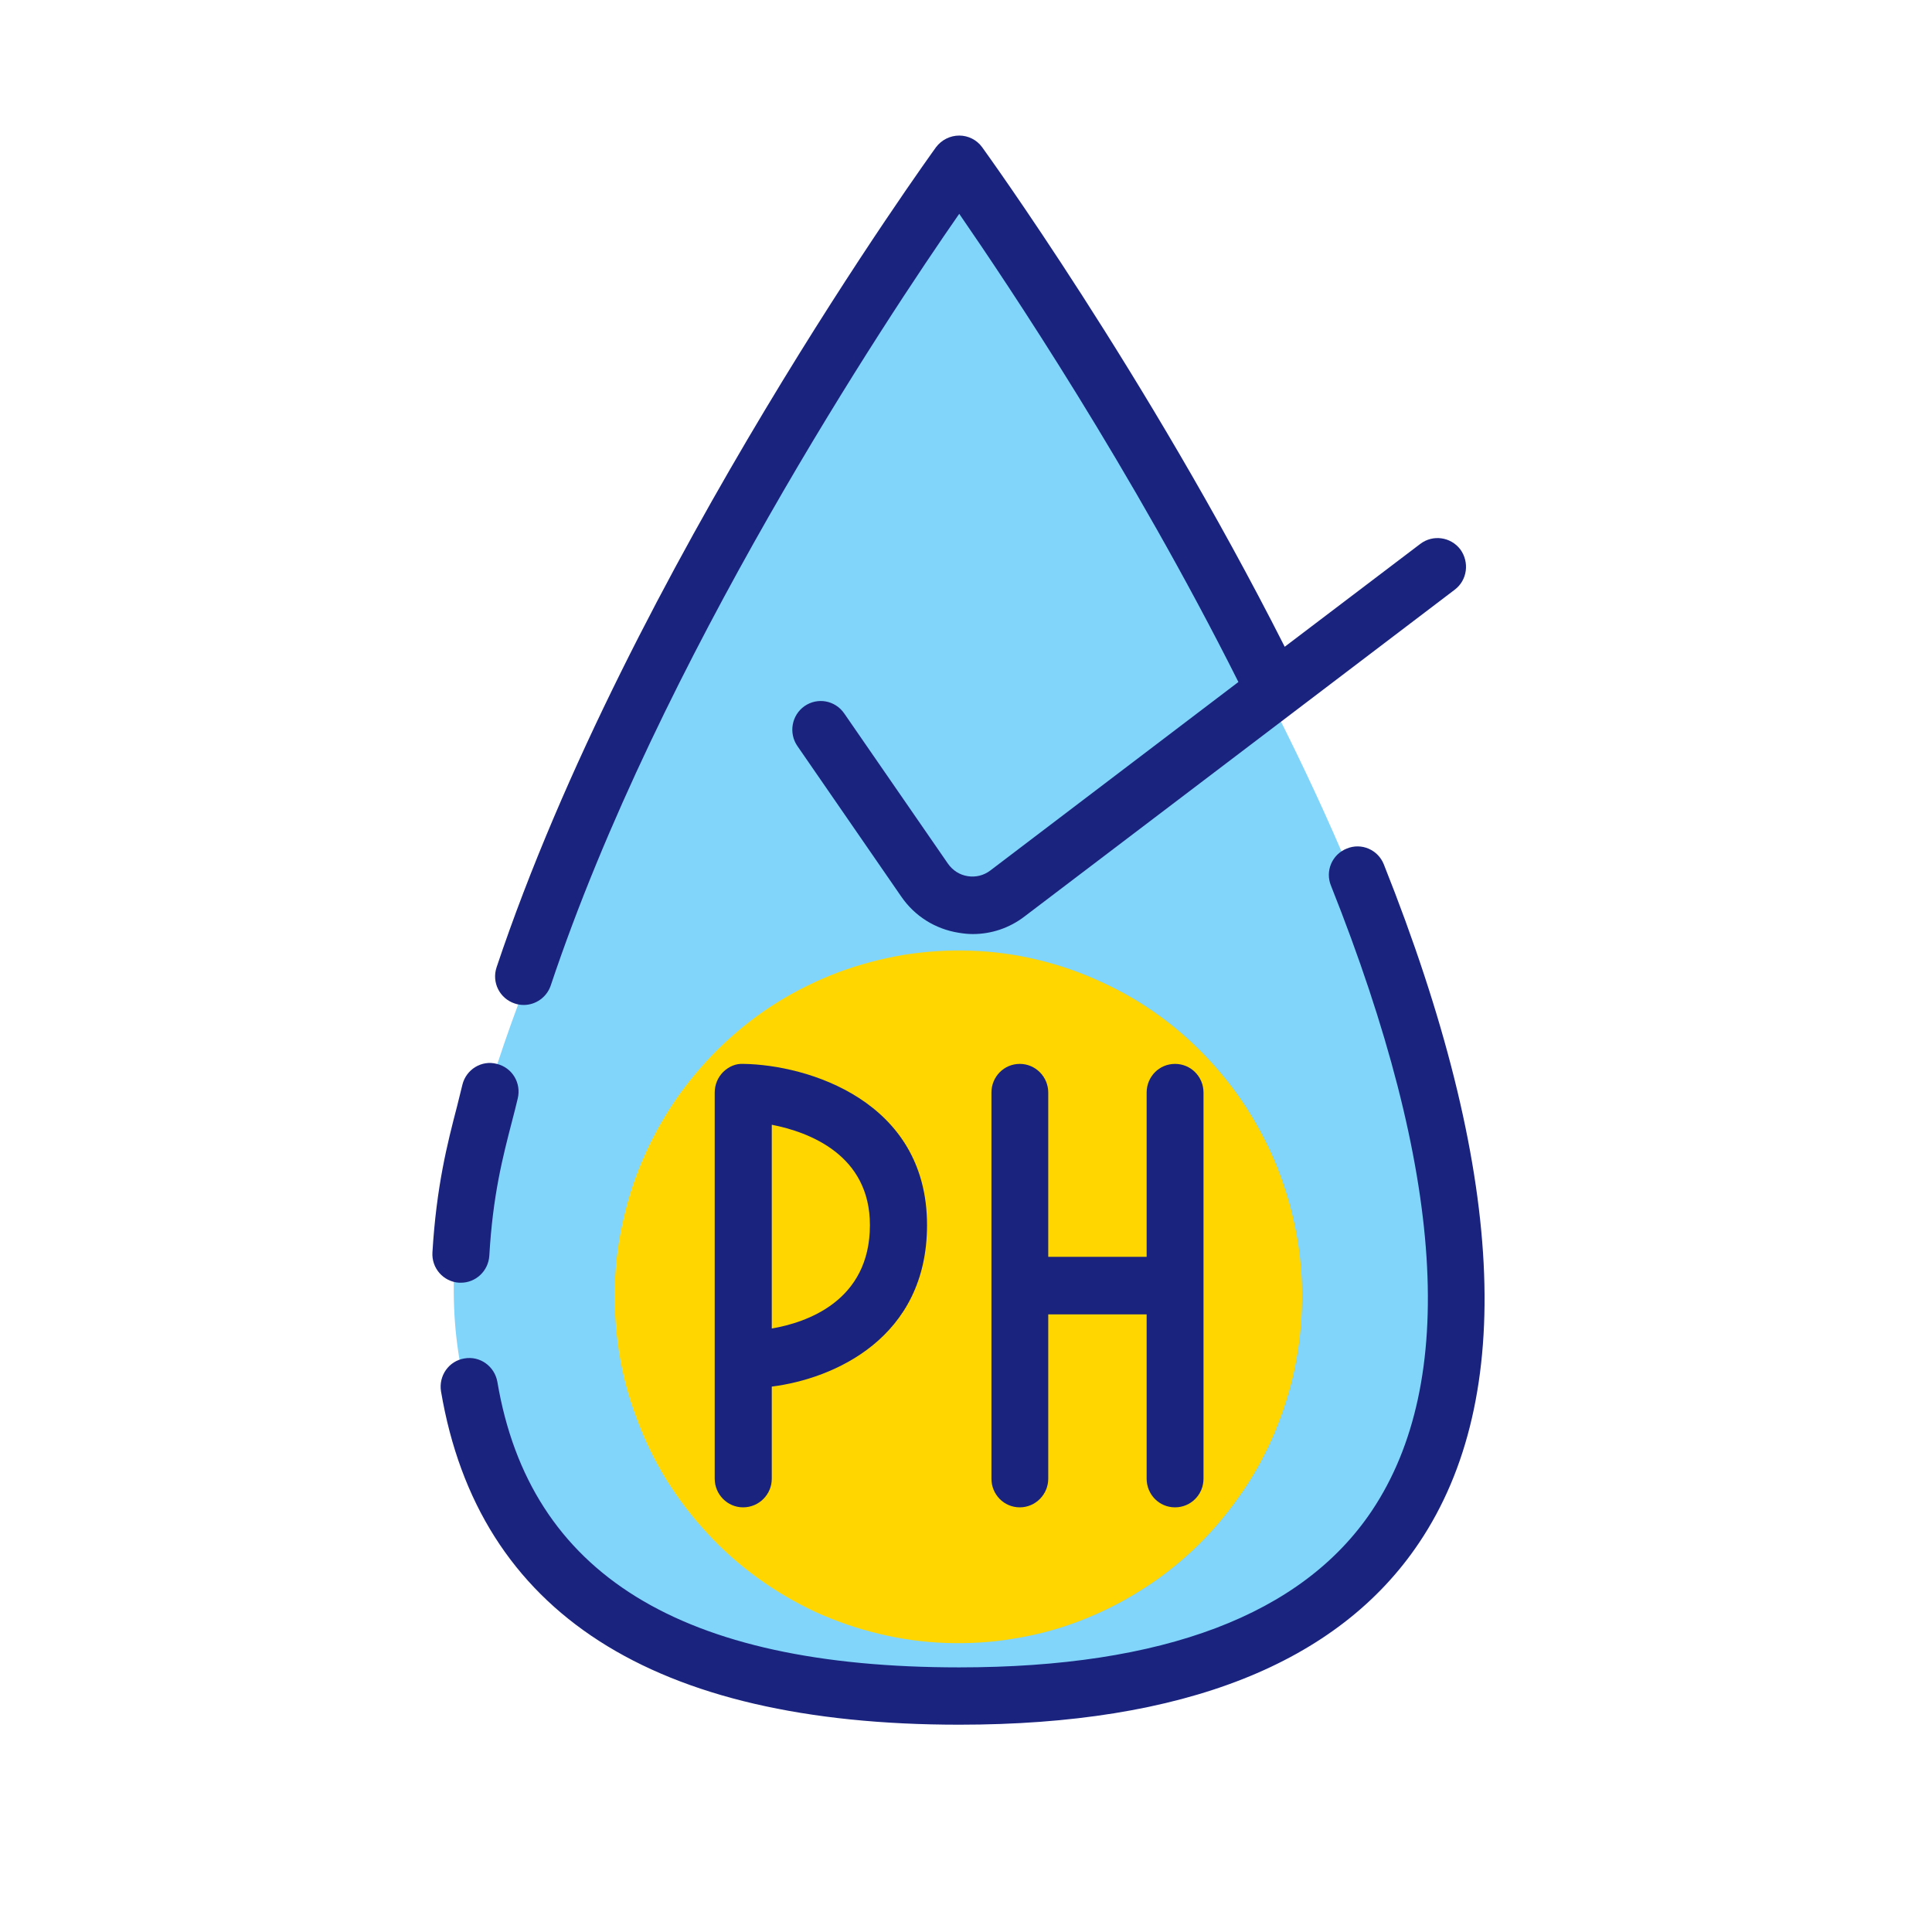
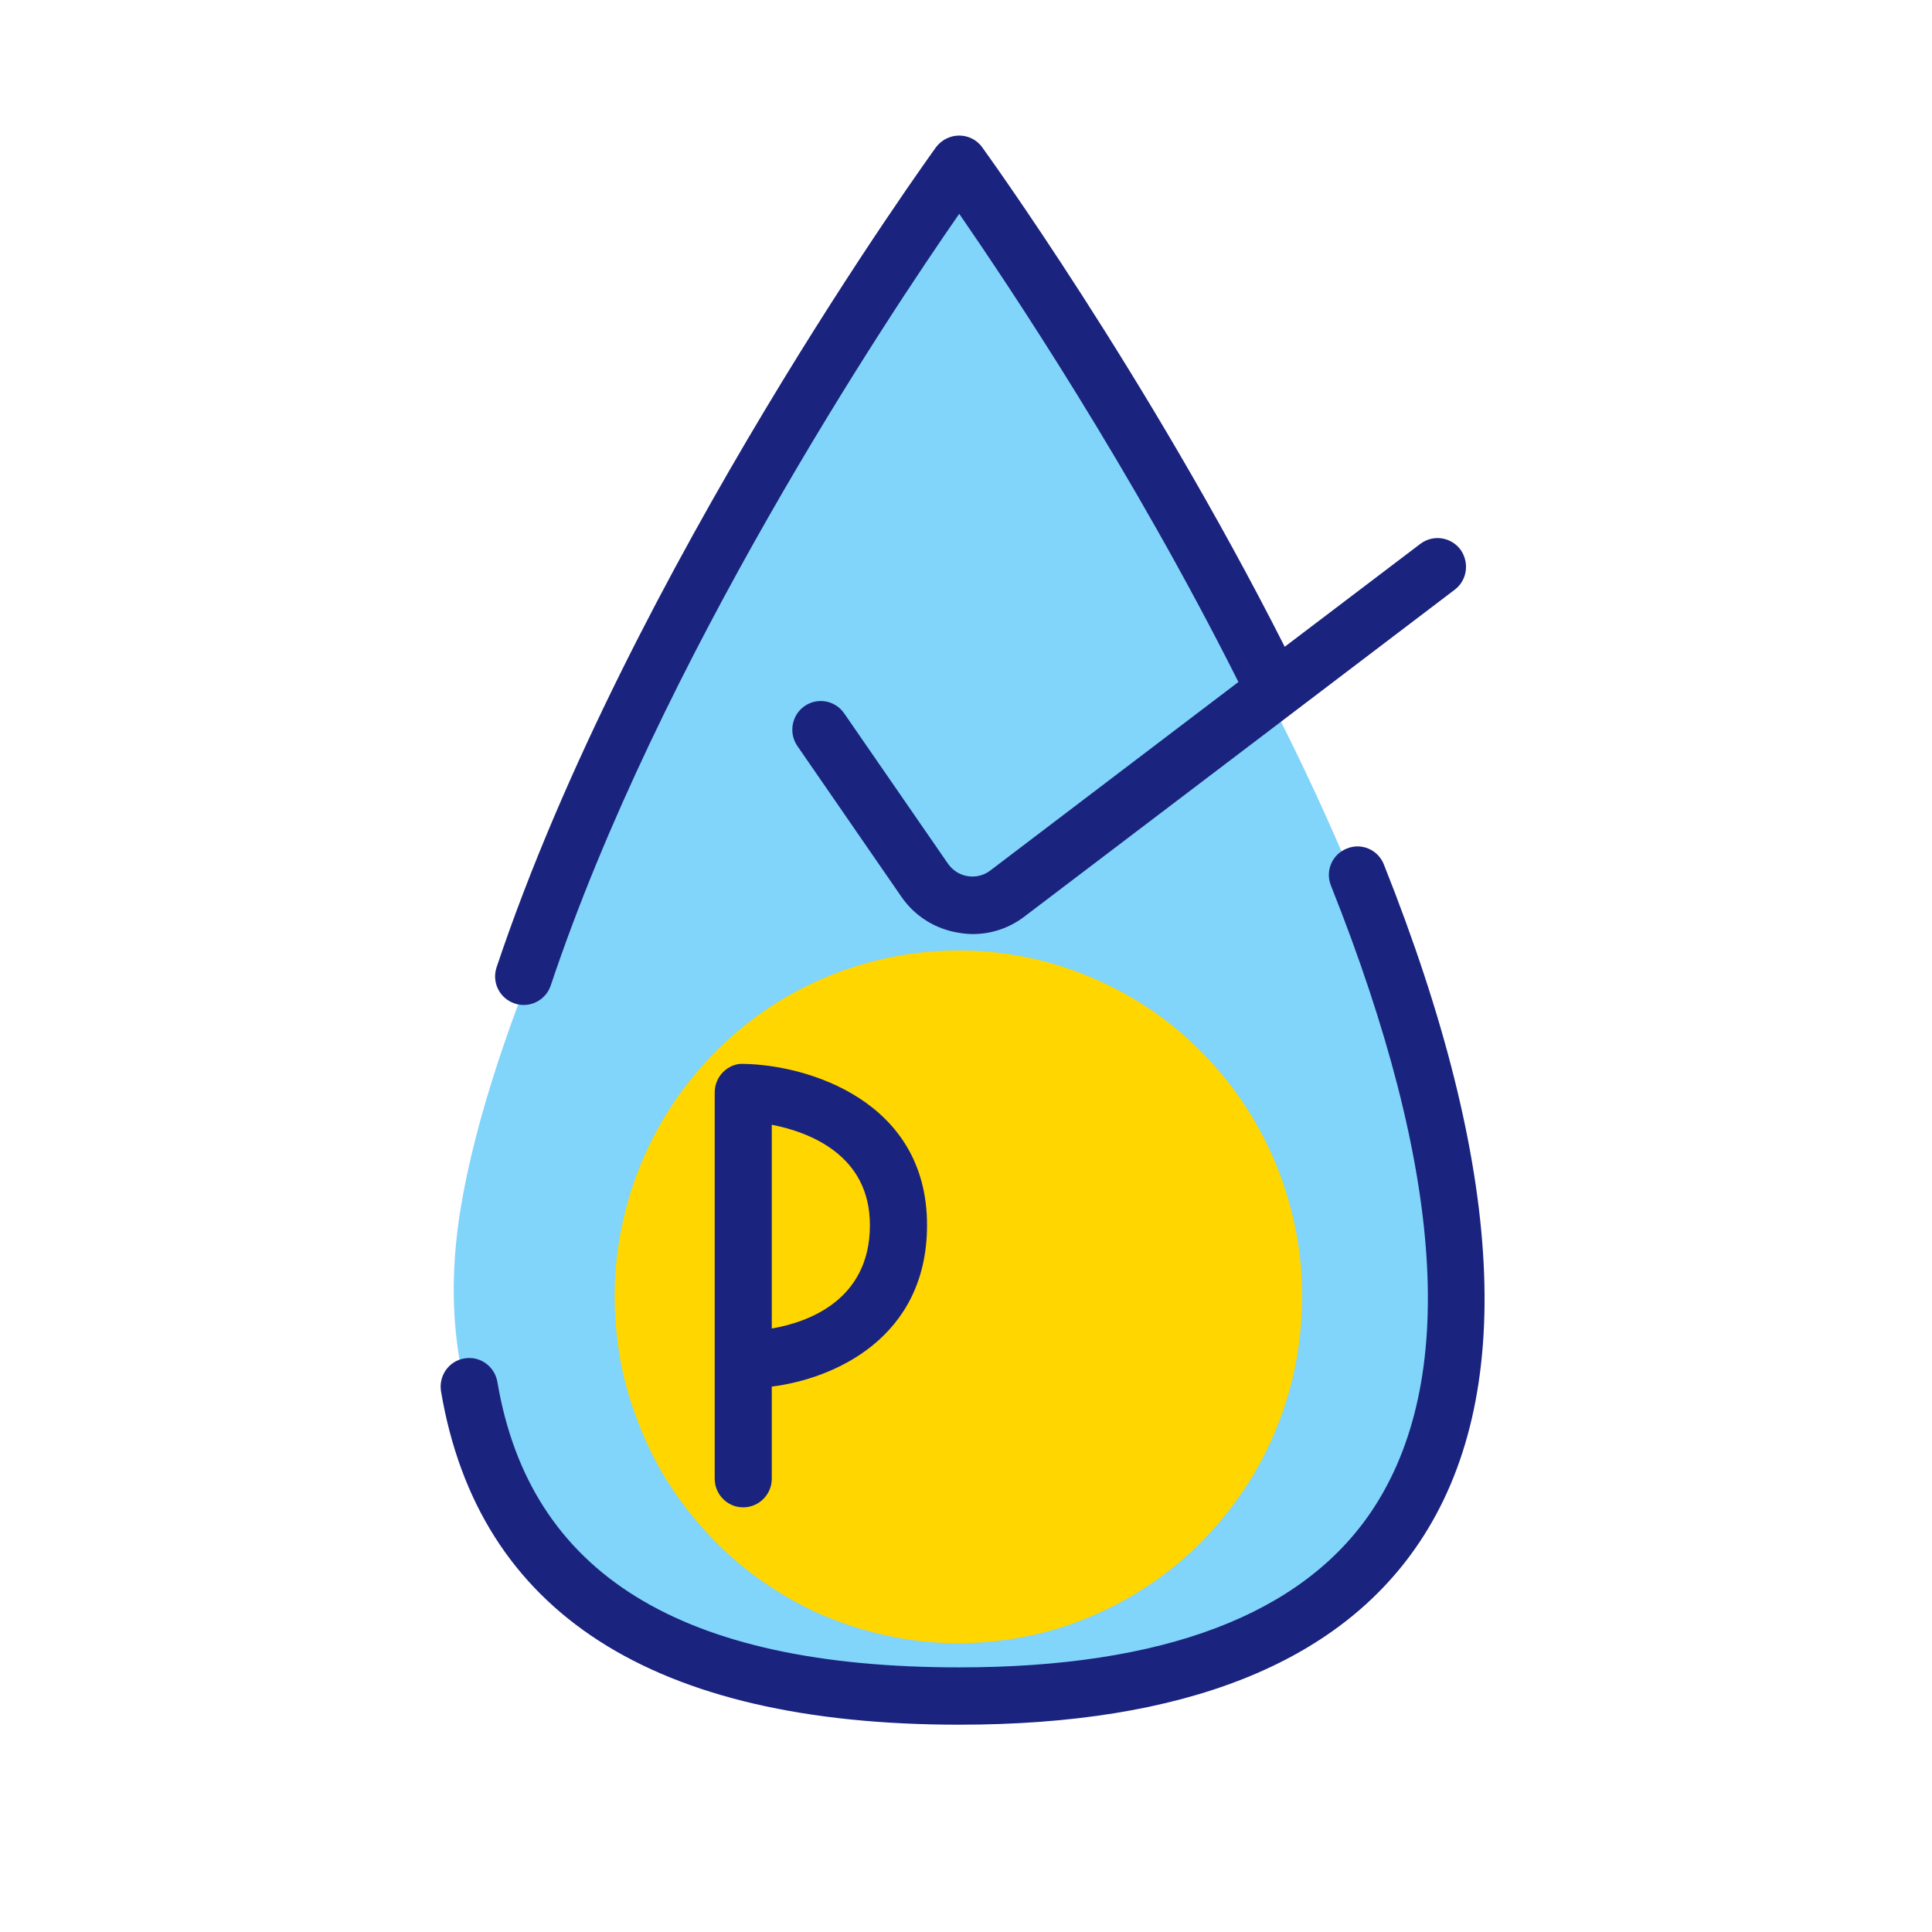
<svg xmlns="http://www.w3.org/2000/svg" width="40" zoomAndPan="magnify" viewBox="0 0 30 30" height="40" preserveAspectRatio="xMidYMid meet" version="1.0">
  <defs>
    <filter x="0%" y="0%" width="100%" height="100%" id="fa8e47cc45">
      <feColorMatrix values="0 0 0 0 1 0 0 0 0 1 0 0 0 0 1 0 0 0 1 0" color-interpolation-filters="sRGB" />
    </filter>
    <clipPath id="84a4c72a0e">
      <path d="M 12.352 6.441 L 12.699 6.441 L 12.699 6.715 L 12.352 6.715 Z M 12.352 6.441 " clip-rule="nonzero" />
    </clipPath>
    <clipPath id="0b92cf0451">
-       <path d="M 12.676 6.605 C 12.023 6.895 12.605 6.461 12.605 6.461 " clip-rule="nonzero" />
-     </clipPath>
+       </clipPath>
    <mask id="6d8f2fda9d">
      <g filter="url(#fa8e47cc45)">
        <rect x="-3" width="36" fill="#000000" y="-3" height="36" fill-opacity="0.01" />
      </g>
    </mask>
    <clipPath id="5b7d1c6575">
      <path d="M 0.352 0.441 L 0.699 0.441 L 0.699 0.715 L 0.352 0.715 Z M 0.352 0.441 " clip-rule="nonzero" />
    </clipPath>
    <clipPath id="18e47180dd">
      <path d="M 0.676 0.605 C 0.023 0.895 0.605 0.461 0.605 0.461 " clip-rule="nonzero" />
    </clipPath>
    <clipPath id="889b742d99">
      <rect x="0" width="1" y="0" height="1" />
    </clipPath>
    <clipPath id="ff5858be29">
      <path d="M 7 2.105 L 23 2.105 L 23 26.781 L 7 26.781 Z M 7 2.105 " clip-rule="nonzero" />
    </clipPath>
    <clipPath id="7484735091">
      <path d="M 6.172 13 L 23.594 13 L 23.594 26.781 L 6.172 26.781 Z M 6.172 13 " clip-rule="nonzero" />
    </clipPath>
    <clipPath id="9f3b634526">
      <path d="M 6.172 16 L 9 16 L 9 20 L 6.172 20 Z M 6.172 16 " clip-rule="nonzero" />
    </clipPath>
    <clipPath id="e41ef00302">
      <path d="M 7 2.105 L 23 2.105 L 23 16 L 7 16 Z M 7 2.105 " clip-rule="nonzero" />
    </clipPath>
  </defs>
  <g clip-path="url(#84a4c72a0e)">
    <g clip-path="url(#0b92cf0451)">
      <g mask="url(#6d8f2fda9d)">
        <g transform="matrix(1, 0, 0, 1, 12, 6)">
          <g clip-path="url(#889b742d99)">
            <g clip-path="url(#5b7d1c6575)">
              <g clip-path="url(#18e47180dd)">
                <rect x="-18.6" width="43.2" fill="#01184e" height="43.2" y="-12.6" fill-opacity="1" />
              </g>
            </g>
          </g>
        </g>
      </g>
    </g>
  </g>
  <g clip-path="url(#ff5858be29)">
    <path fill="#81d4fa" d="M 22.5 18.77 C 21.602 12.117 15.258 3.574 14.84 3.012 L 14.84 2.98 C 14.84 2.98 14.832 2.992 14.828 2.996 C 14.82 2.992 14.816 2.98 14.816 2.98 L 14.816 3.016 C 14.395 3.645 8.074 13.145 7.152 18.77 C 6.199 24.59 11.984 26.211 11.984 26.211 L 14.77 26.43 L 14.77 26.438 C 14.77 26.438 14.828 26.434 14.828 26.434 L 14.883 26.438 L 14.883 26.43 C 14.883 26.43 17.672 26.211 17.672 26.211 C 17.672 26.211 23.293 24.617 22.5 18.77 Z M 22.5 18.77 " fill-opacity="1" fill-rule="nonzero" />
  </g>
  <path fill="#ffd600" d="M 20.152 19.277 C 20.207 19.625 20.23 19.977 20.215 20.328 C 20.203 20.68 20.156 21.027 20.078 21.371 C 19.996 21.715 19.883 22.047 19.738 22.371 C 19.594 22.691 19.418 22.996 19.211 23.281 C 19.008 23.566 18.777 23.832 18.52 24.074 C 18.266 24.312 17.988 24.527 17.688 24.711 C 17.391 24.898 17.078 25.051 16.75 25.176 C 16.422 25.301 16.082 25.391 15.738 25.445 C 15.391 25.504 15.043 25.523 14.691 25.512 C 14.344 25.5 13.996 25.453 13.656 25.371 C 13.312 25.289 12.984 25.176 12.664 25.031 C 12.348 24.883 12.047 24.707 11.762 24.5 C 11.477 24.293 11.215 24.062 10.977 23.801 C 10.738 23.543 10.527 23.266 10.34 22.965 C 10.156 22.664 10.004 22.348 9.883 22.016 C 9.758 21.688 9.668 21.348 9.613 21 C 9.559 20.648 9.535 20.301 9.547 19.945 C 9.559 19.594 9.605 19.246 9.688 18.902 C 9.766 18.559 9.879 18.227 10.027 17.902 C 10.172 17.582 10.348 17.277 10.551 16.992 C 10.758 16.707 10.988 16.441 11.242 16.203 C 11.5 15.961 11.777 15.746 12.074 15.562 C 12.375 15.375 12.688 15.223 13.016 15.098 C 13.344 14.977 13.68 14.887 14.027 14.828 C 14.371 14.773 14.723 14.75 15.07 14.762 C 15.422 14.773 15.766 14.82 16.109 14.902 C 16.449 14.984 16.781 15.098 17.098 15.246 C 17.418 15.391 17.719 15.566 18.004 15.773 C 18.289 15.98 18.551 16.215 18.789 16.473 C 19.027 16.73 19.238 17.008 19.422 17.309 C 19.605 17.609 19.762 17.926 19.883 18.258 C 20.004 18.586 20.094 18.926 20.152 19.277 Z M 20.152 19.277 " fill-opacity="1" fill-rule="nonzero" />
  <g clip-path="url(#7484735091)">
    <path fill="#1a237e" d="M 21.488 13.422 C 21.398 13.195 21.141 13.082 20.914 13.176 C 20.684 13.266 20.574 13.527 20.668 13.754 C 22.434 18.191 22.645 21.453 21.301 23.461 C 20.219 25.074 18.062 25.891 14.895 25.891 C 10.57 25.891 8.227 24.441 7.723 21.457 C 7.68 21.215 7.453 21.051 7.211 21.094 C 6.969 21.133 6.809 21.363 6.848 21.605 C 7.43 25.043 10.137 26.781 14.895 26.781 C 18.375 26.781 20.777 25.832 22.035 23.957 C 23.555 21.695 23.371 18.148 21.488 13.422 Z M 21.488 13.422 " fill-opacity="1" fill-rule="nonzero" />
  </g>
  <g clip-path="url(#9f3b634526)">
-     <path fill="#1a237e" d="M 7.156 19.918 C 7.387 19.918 7.582 19.738 7.598 19.5 C 7.652 18.562 7.805 17.973 7.953 17.402 C 7.984 17.285 8.012 17.172 8.039 17.059 C 8.098 16.816 7.953 16.578 7.715 16.52 C 7.48 16.457 7.238 16.605 7.18 16.844 C 7.152 16.953 7.125 17.066 7.098 17.176 C 6.945 17.762 6.777 18.422 6.715 19.445 C 6.699 19.691 6.883 19.902 7.129 19.918 C 7.137 19.918 7.145 19.918 7.156 19.918 Z M 7.156 19.918 " fill-opacity="1" fill-rule="nonzero" />
-   </g>
+     </g>
  <g clip-path="url(#e41ef00302)">
    <path fill="#1a237e" d="M 7.992 15.582 C 8.039 15.598 8.086 15.605 8.133 15.605 C 8.316 15.605 8.488 15.488 8.551 15.305 C 10.242 10.25 13.762 4.949 14.895 3.32 C 15.668 4.441 17.574 7.289 19.23 10.59 L 15.379 13.516 C 15.277 13.594 15.152 13.625 15.027 13.605 C 14.902 13.586 14.793 13.516 14.719 13.41 L 13.109 11.078 C 12.969 10.875 12.695 10.824 12.492 10.965 C 12.293 11.105 12.242 11.383 12.383 11.586 L 13.992 13.918 C 14.203 14.227 14.523 14.426 14.887 14.484 C 14.961 14.496 15.031 14.504 15.105 14.504 C 15.395 14.504 15.676 14.41 15.91 14.23 L 20.066 11.074 L 22.59 9.156 C 22.785 9.008 22.82 8.73 22.676 8.531 C 22.527 8.336 22.25 8.297 22.055 8.445 L 19.949 10.043 C 17.801 5.801 15.277 2.324 15.25 2.285 C 15.168 2.172 15.035 2.105 14.895 2.105 C 14.754 2.105 14.621 2.172 14.535 2.285 C 14.488 2.352 9.777 8.848 7.711 15.02 C 7.633 15.254 7.758 15.504 7.992 15.582 Z M 7.992 15.582 " fill-opacity="1" fill-rule="nonzero" />
  </g>
  <path fill="#1a237e" d="M 11.547 16.52 C 11.426 16.512 11.316 16.562 11.23 16.645 C 11.145 16.73 11.098 16.844 11.098 16.965 L 11.098 22.961 C 11.098 23.207 11.297 23.406 11.539 23.406 C 11.785 23.406 11.984 23.207 11.984 22.961 L 11.984 21.531 C 12.945 21.41 14.395 20.781 14.395 19.023 C 14.395 17.086 12.531 16.535 11.547 16.52 Z M 11.984 20.629 L 11.984 17.465 C 12.566 17.578 13.508 17.934 13.508 19.023 C 13.508 20.211 12.512 20.539 11.984 20.629 Z M 11.984 20.629 " fill-opacity="1" fill-rule="nonzero" />
-   <path fill="#1a237e" d="M 18.246 23.406 C 18.492 23.406 18.688 23.207 18.688 22.961 L 18.688 16.965 C 18.688 16.719 18.492 16.52 18.246 16.52 C 18 16.52 17.805 16.719 17.805 16.965 L 17.805 19.516 L 16.277 19.516 L 16.277 16.965 C 16.277 16.719 16.078 16.52 15.836 16.52 C 15.59 16.52 15.395 16.719 15.395 16.965 L 15.395 22.961 C 15.395 23.207 15.59 23.406 15.836 23.406 C 16.078 23.406 16.277 23.207 16.277 22.961 L 16.277 20.41 L 17.805 20.41 L 17.805 22.961 C 17.805 23.207 18 23.406 18.246 23.406 Z M 18.246 23.406 " fill-opacity="1" fill-rule="nonzero" />
</svg>